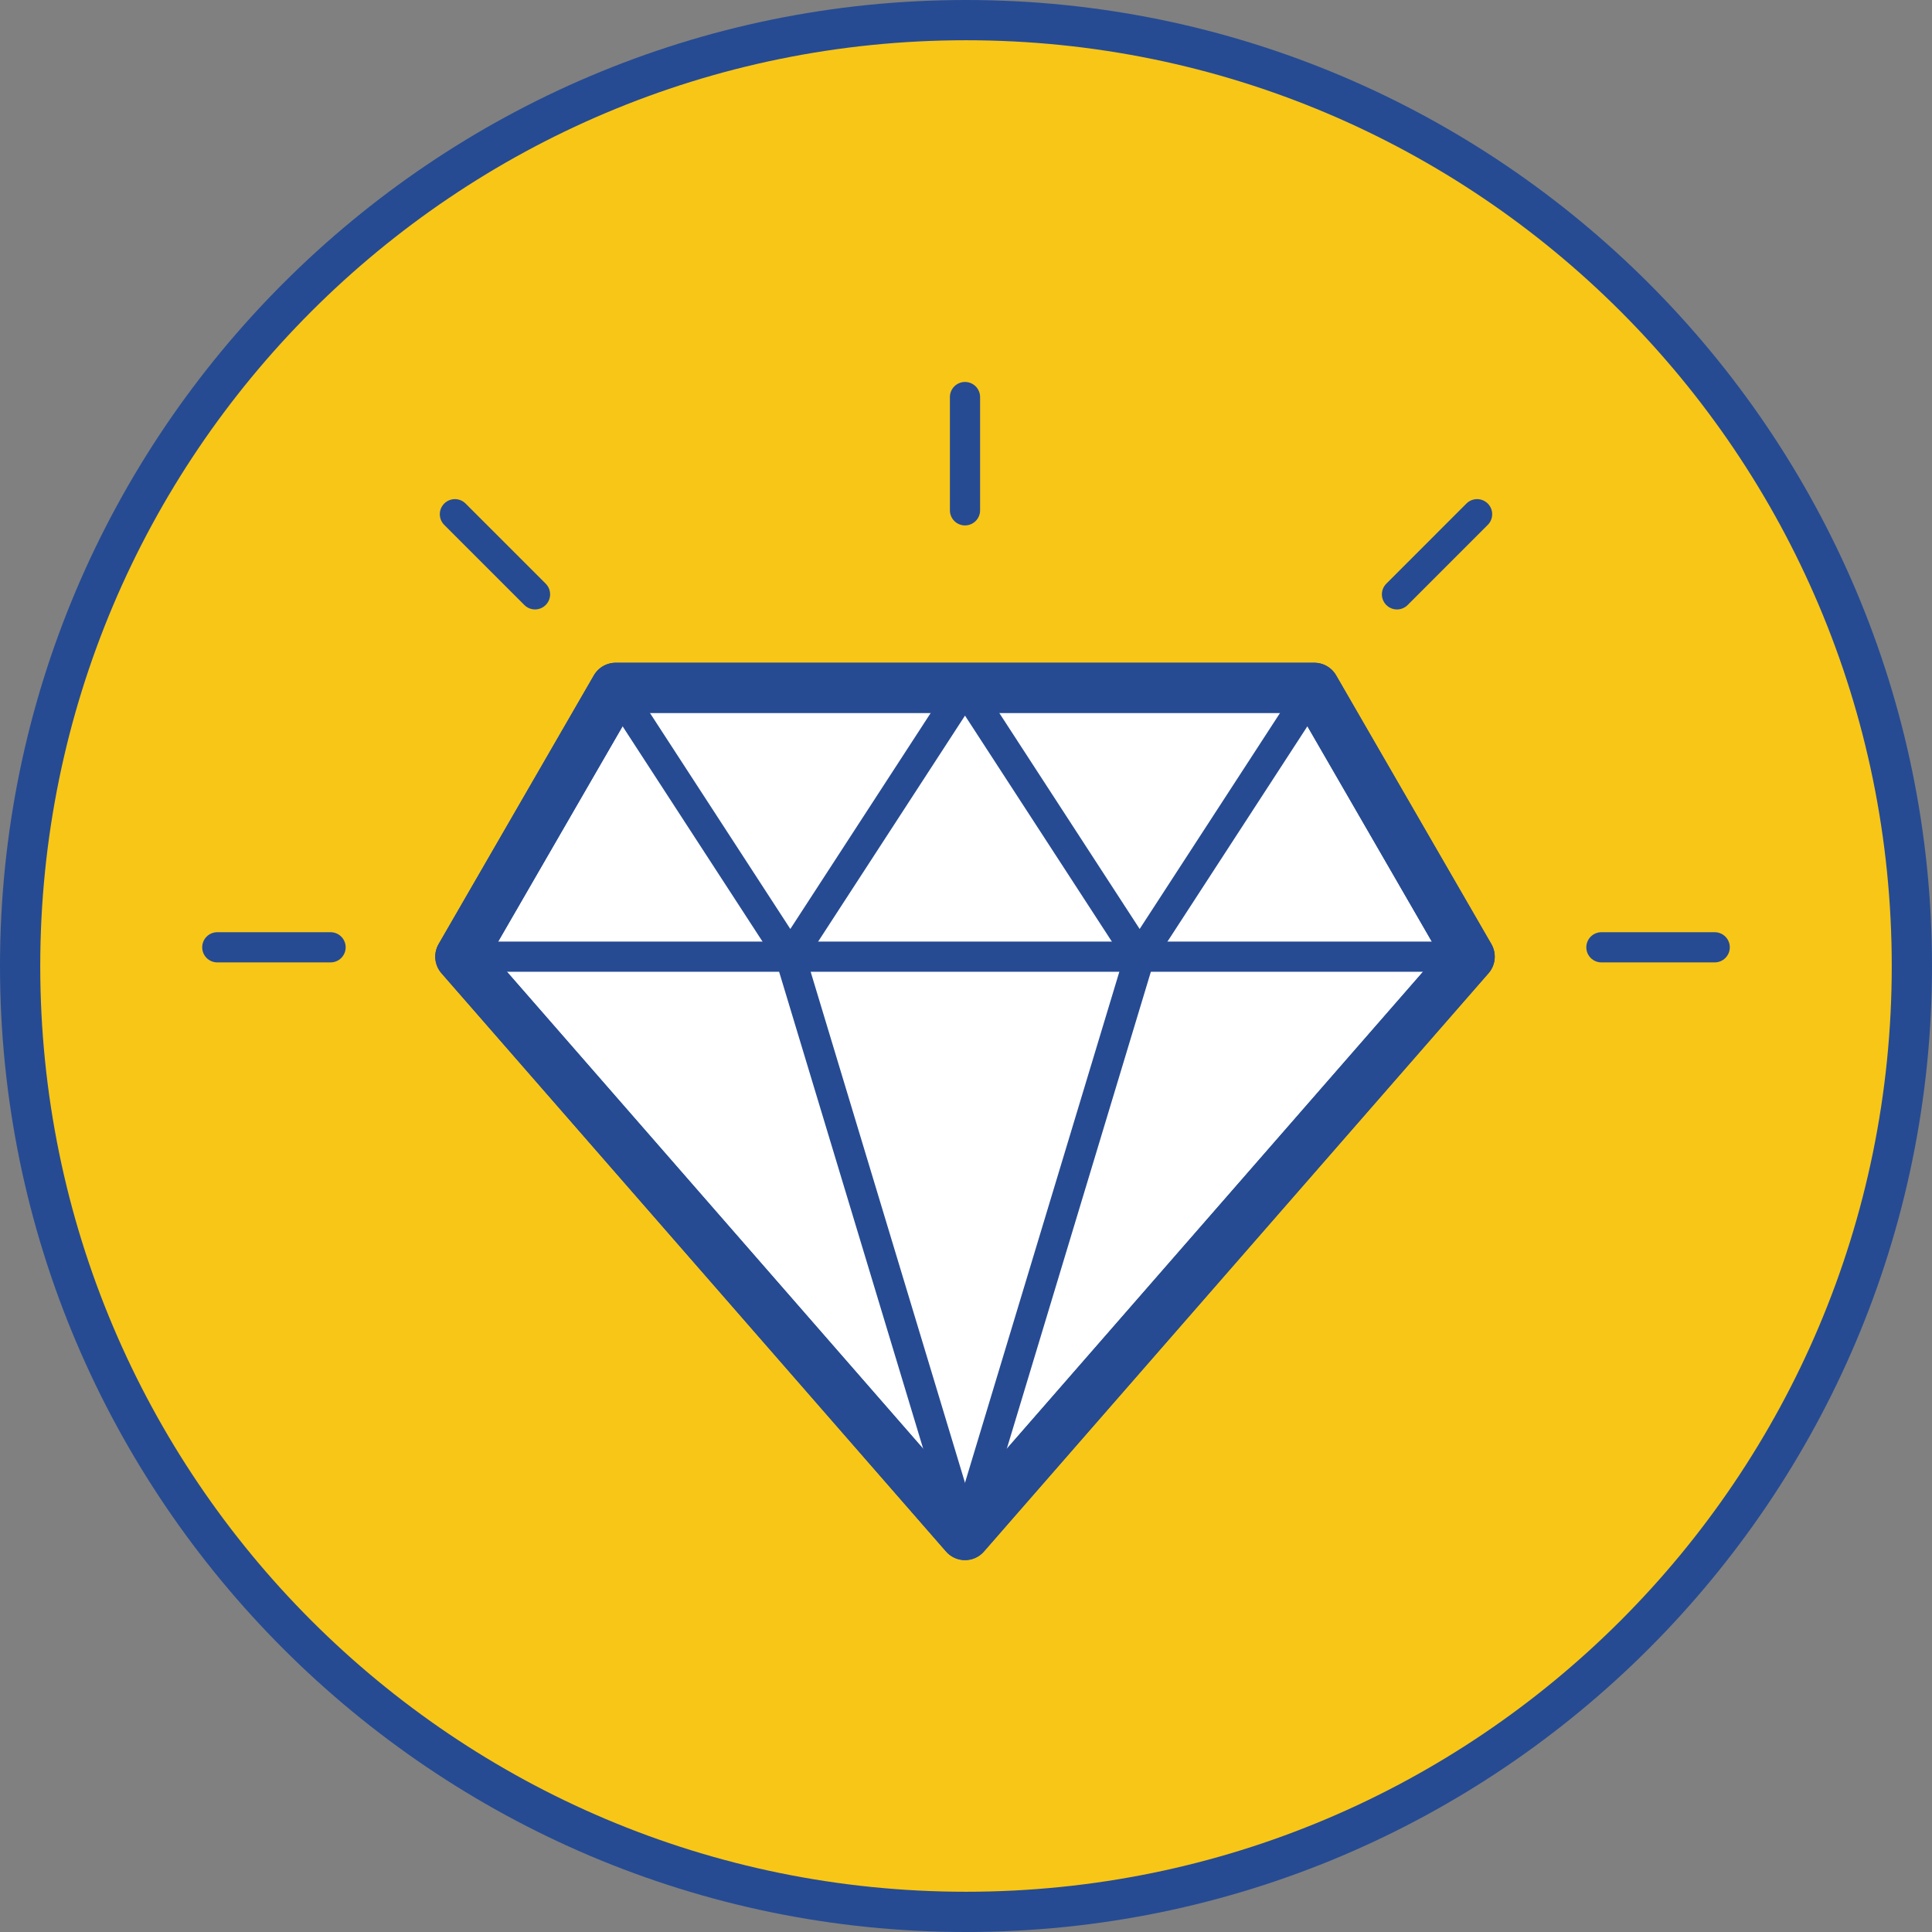
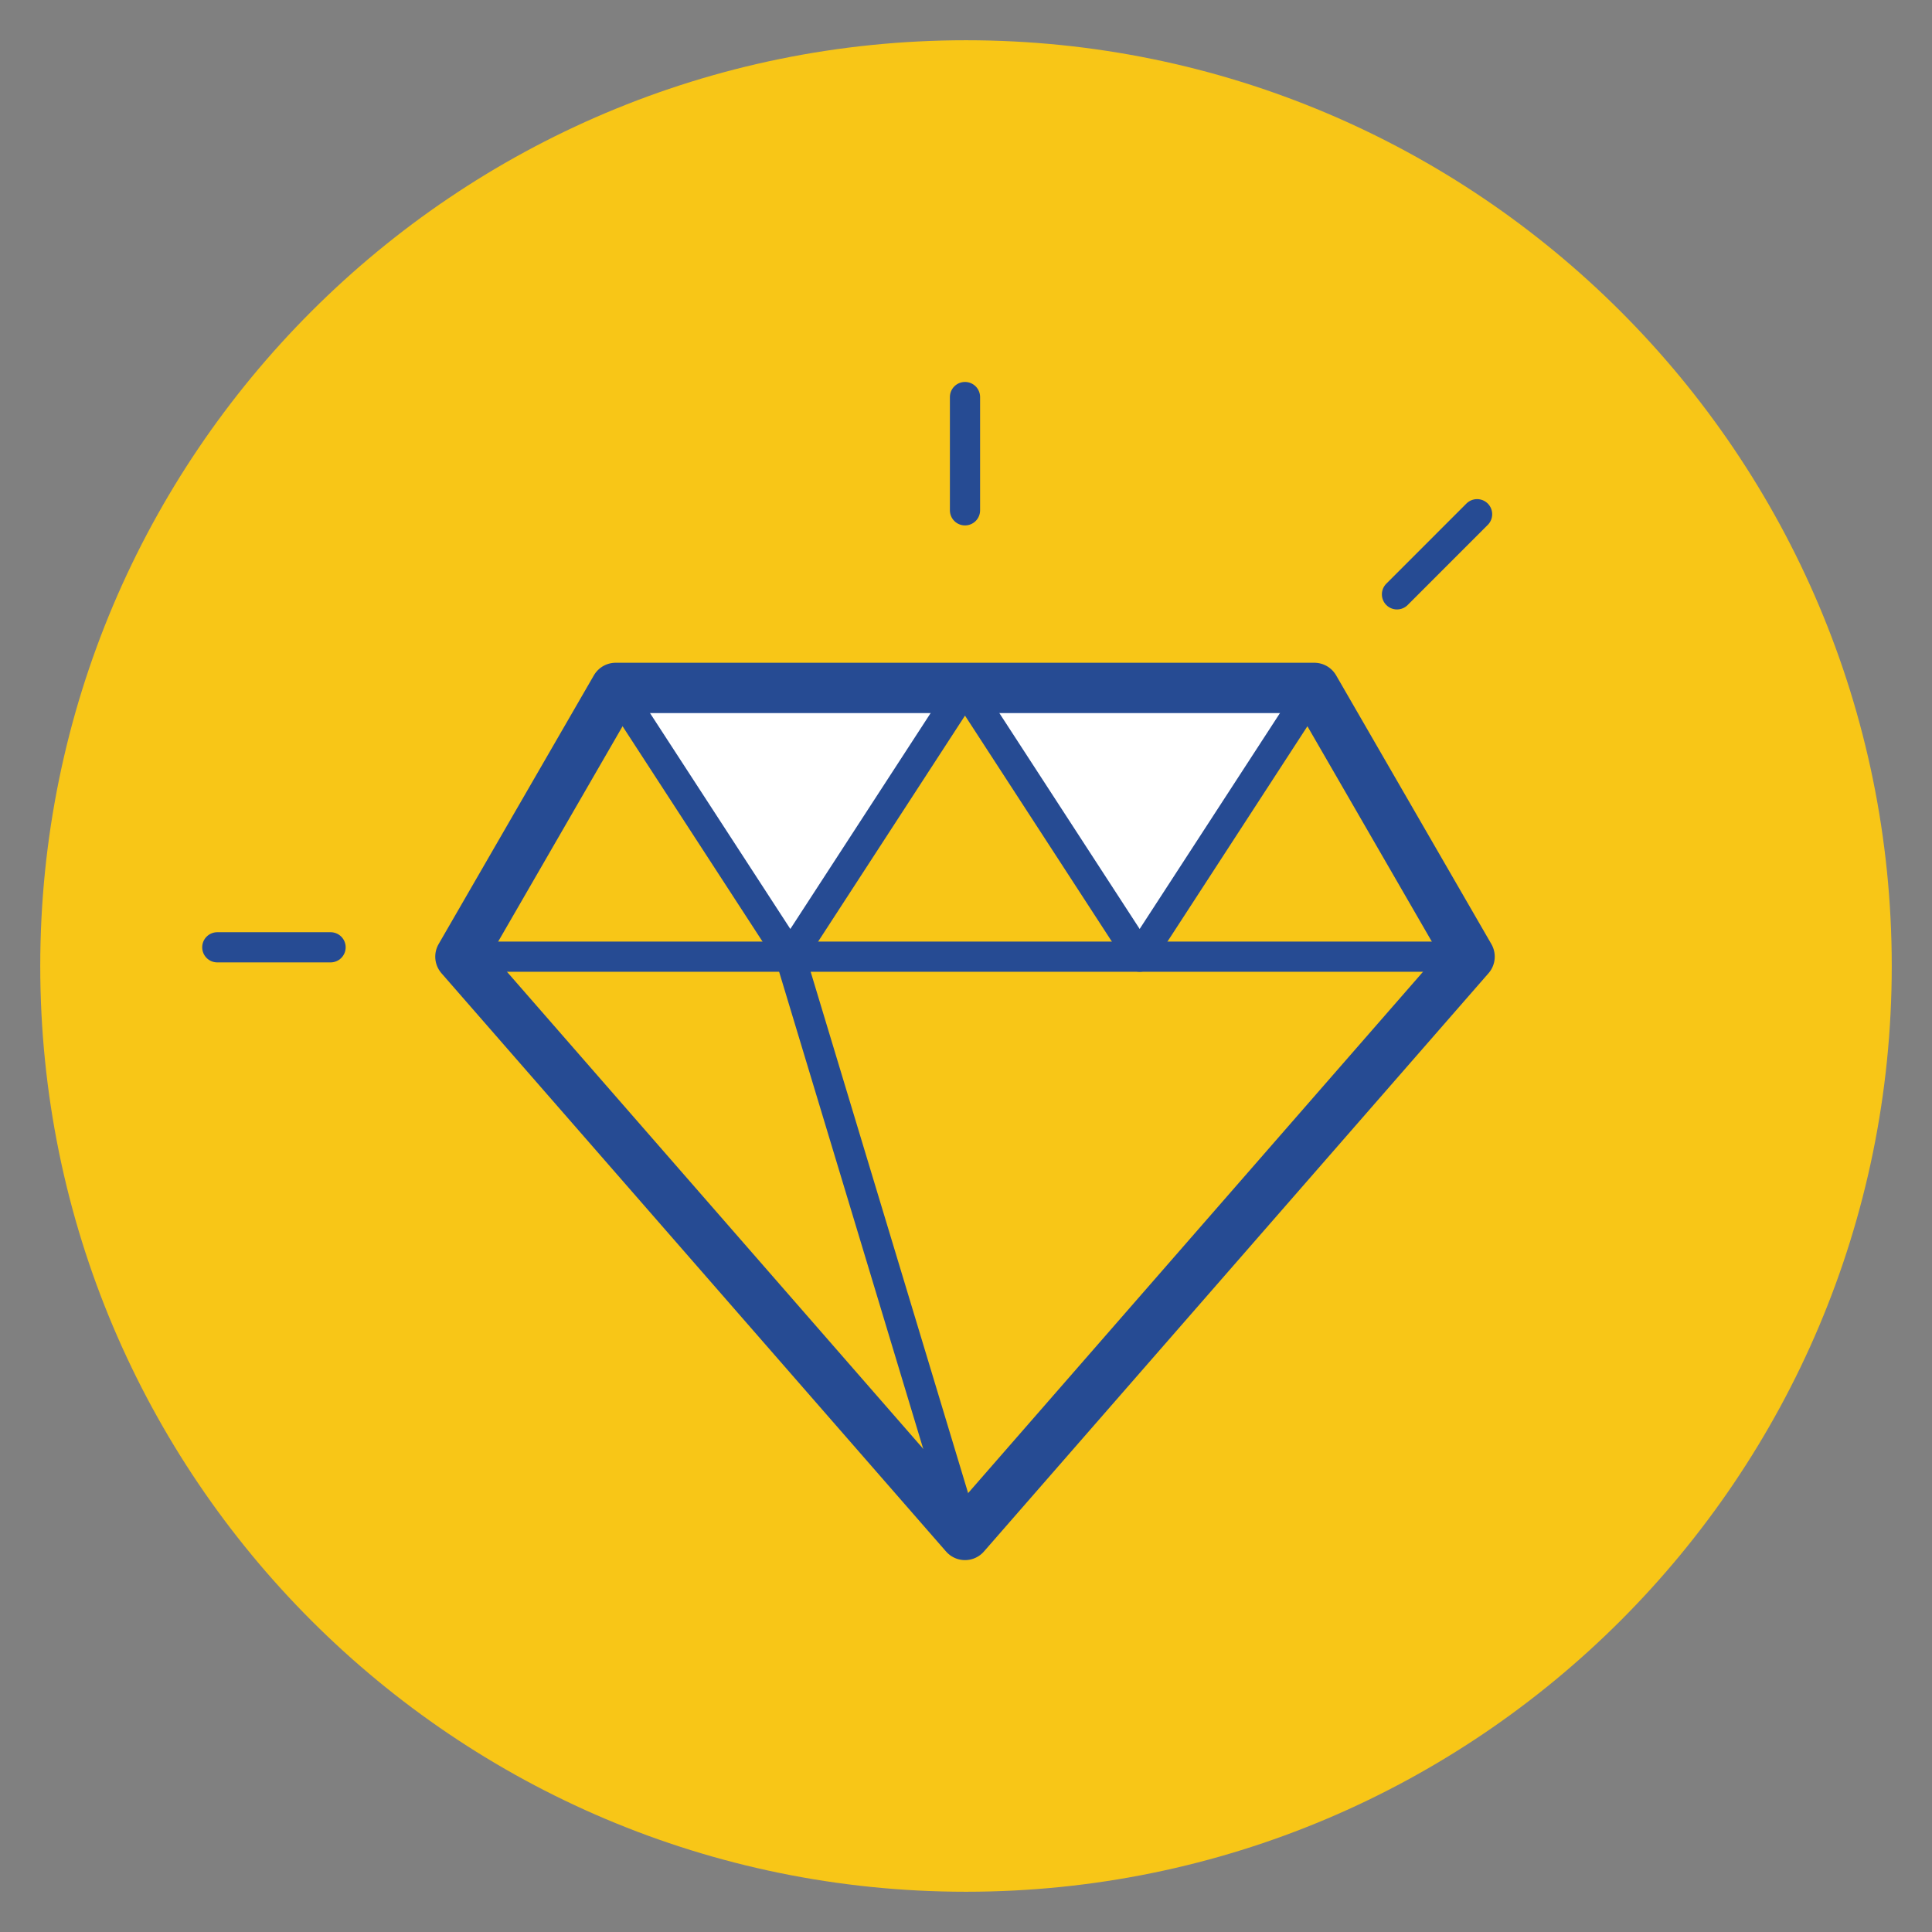
<svg xmlns="http://www.w3.org/2000/svg" width="96px" height="96px" viewBox="0 0 96 96" version="1.1">
  <rect x="0" y="0" width="96" height="96" fill="#808080" stroke="none" />
  <title>icon/icn_quality</title>
  <g id="Hand-Tools-Promo" stroke="none" stroke-width="1" fill="none" fill-rule="evenodd">
    <g id="MIS-2021-0072-Hand-Tools-Promotion-–-01-–-Highlight-Knipex" transform="translate(-215, -1656)">
      <g id="USPs" transform="translate(0, 1262)">
        <g transform="translate(120, 317)" id="usp-cards-button-standard">
          <g id="icn_quality" transform="translate(95, 77)">
            <g id="Group" fill-rule="nonzero">
-               <path d="M47.999,96 C21.532,96 0,74.468 0,48.001 C0,21.534 21.532,0 47.999,0 C74.467,0 96,21.533 96,48.001 C96,74.469 74.467,96 47.999,96 Z" id="Path" fill="#264B93" />
              <path d="M48,94 C73.405,94 94,73.405 94,48.001 C94,22.595 73.405,2 48,2 C22.595,2 2,22.595 2,48.001 C2,73.405 22.595,94 48,94" id="Path" fill="#F8C617" />
            </g>
            <g id="Group" transform="translate(10.797, 19.729)" stroke="#264B93" stroke-linecap="round" stroke-linejoin="round" stroke-width="1.5">
              <g transform="translate(36.653, -0)" id="Path">
-                 <line x1="37.753" y1="27.342" x2="32.123" y2="27.342" />
                <line x1="25.946" y1="5.822" x2="21.965" y2="9.804" />
                <line x1="0.5" y1="5.629" x2="0.5" y2="-3.55271368e-15" />
              </g>
              <g transform="translate(-0, 5.822)" id="Path">
                <line x1="-1.77635684e-15" y1="21.52" x2="5.629" y2="21.52" />
-                 <line x1="11.807" y1="3.55271368e-15" x2="15.788" y2="3.981" />
              </g>
            </g>
            <g id="Group" transform="translate(22.877, 34.182)" stroke="#264B93" stroke-linecap="round" stroke-linejoin="round">
-               <polygon id="Path" stroke-width="2.5" fill="#FFFFFF" fill-rule="nonzero" points="42.431 7.10542736e-15 7.715 7.10542736e-15 0 13.354 25.073 42.089 50.146 13.354" />
              <line x1="50.145" y1="13.354" x2="-7.10542736e-15" y2="13.354" id="Path" stroke-width="1.5" fill="#FFFFFF" fill-rule="nonzero" />
              <polyline id="Path" stroke-width="1.5" fill="#FFFFFF" fill-rule="nonzero" points="7.714 7.10542736e-15 16.394 13.354 25.073 7.10542736e-15 33.752 13.354 42.431 7.10542736e-15" />
              <line x1="16.394" y1="13.354" x2="25.073" y2="42.089" id="Path" stroke-width="1.5" fill="#FFFFFF" fill-rule="nonzero" />
-               <line x1="33.752" y1="13.354" x2="25.073" y2="42.089" id="Path" stroke-width="1.5" fill="#FFFFFF" fill-rule="nonzero" />
              <polygon id="Path" stroke-width="2.5" points="42.431 7.10542736e-15 7.715 7.10542736e-15 0 13.354 25.073 42.089 50.146 13.354" />
            </g>
          </g>
        </g>
      </g>
    </g>
  </g>
</svg>